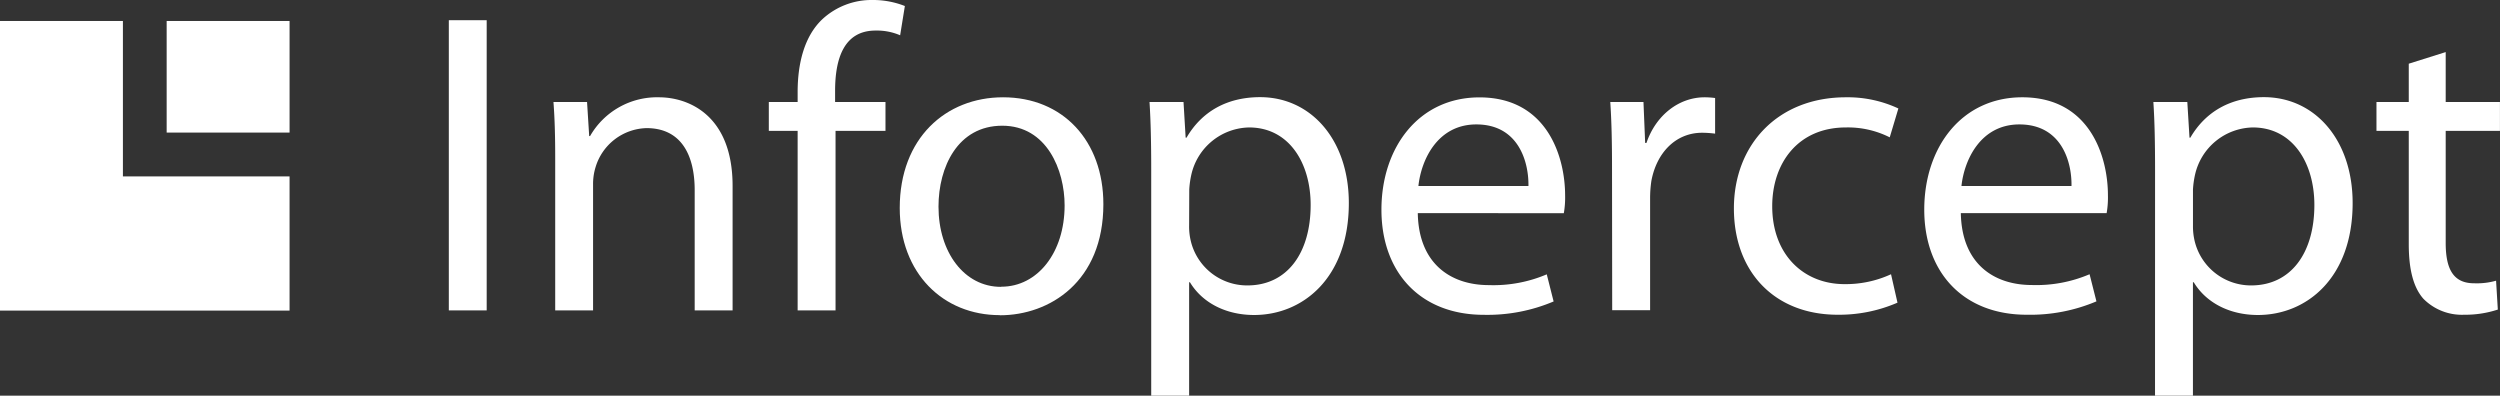
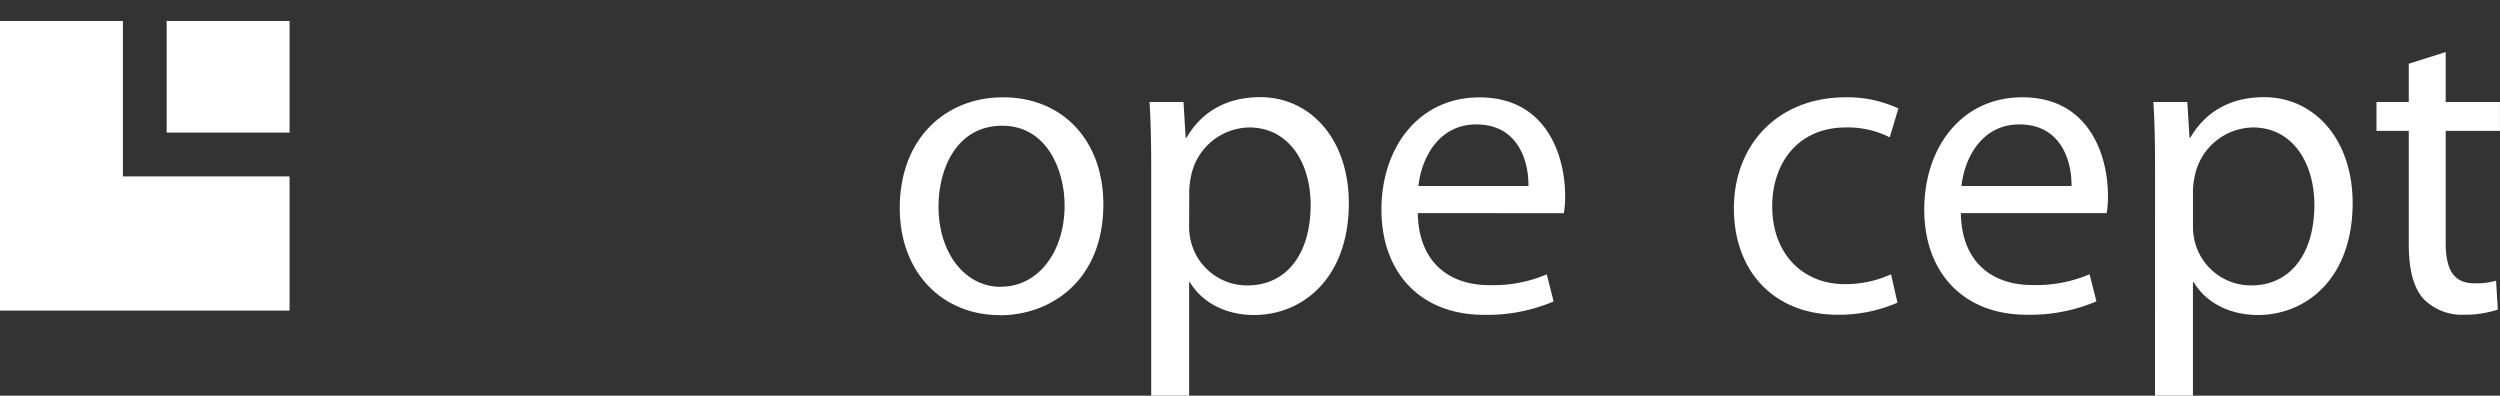
<svg xmlns="http://www.w3.org/2000/svg" id="Layer_1" data-name="Layer 1" viewBox="0 0 561.19 88.82">
  <rect x="0" y="0" width="561.19" height="88.82" fill="#333333" stroke="none" />
  <defs>
    <style>.cls-1{fill:#fff;}</style>
  </defs>
  <title>Infopercept logo-white</title>
-   <path class="cls-1" d="M109.25,4.54V69.68h-8.5V4.54Z" />
-   <path class="cls-1" d="M124.63,35.56c0-4.93-.1-8.79-.39-12.66h7.54l.48,7.64h.2a17.32,17.32,0,0,1,15.46-8.7c6.48,0,16.53,3.87,16.53,19.91V69.68h-8.51v-27c0-7.54-2.8-13.92-10.82-13.92a12.28,12.28,0,0,0-11.41,8.7,12.83,12.83,0,0,0-.58,4V69.68h-8.5Z" />
-   <path class="cls-1" d="M179.05,69.68V29.38h-6.47V22.9h6.47V20.68c0-6.57,1.55-12.56,5.51-16.33A16.24,16.24,0,0,1,195.87,0a19.45,19.45,0,0,1,7.25,1.35l-1.06,6.57a13.24,13.24,0,0,0-5.51-1.06c-7.15,0-9.09,6.38-9.09,13.53V22.9h11.31v6.48H187.56v40.3Z" />
  <path class="cls-1" d="M224.39,70.74c-12.57,0-22.42-9.27-22.42-24.06,0-15.66,10.34-24.84,23.19-24.84,13.43,0,22.52,9.76,22.52,24,0,17.4-12.08,24.93-23.2,24.93Zm.38-6.38c8.12,0,14.21-7.63,14.21-18.26,0-7.93-4-17.88-14-17.88s-14.31,9.28-14.31,18.17c0,10.24,5.8,18,14,18Z" />
  <path class="cls-1" d="M258.42,38.17c0-6-.1-10.82-.38-15.27h7.63l.48,8h.2c3.38-5.8,9-9.09,16.52-9.09,11.41,0,19.91,9.57,19.91,23.77,0,16.82-10.34,25.13-21.26,25.13-6.28,0-11.6-2.7-14.4-7.34h-.19V88.82h-8.51Zm8.51,12.47a13.71,13.71,0,0,0,.38,3.48A13,13,0,0,0,280,64.07c9,0,14.21-7.34,14.21-18.07,0-9.37-4.83-17.39-13.82-17.39a13.57,13.57,0,0,0-12.95,10.53,20.69,20.69,0,0,0-.48,3.38Z" />
  <path class="cls-1" d="M318.26,47.84C318.45,59.24,325.7,64,334.21,64a30.51,30.51,0,0,0,13-2.42l1.54,6.09a38.09,38.09,0,0,1-15.65,3c-14.31,0-23-9.57-23-23.59s8.4-25.22,22-25.22c15.27,0,19.23,13.43,19.23,22a20.3,20.3,0,0,1-.29,4Zm24.84-6.09c.09-5.41-2.23-13.82-11.7-13.82-8.7,0-12.37,7.93-13,13.82Z" />
-   <path class="cls-1" d="M361.86,37.5c0-5.51-.1-10.25-.39-14.6h7.45l.38,9.19h.29c2.13-6.29,7.35-10.25,13.05-10.25A18.62,18.62,0,0,1,385,22v8a23.43,23.43,0,0,0-2.9-.2c-6,0-10.25,4.54-11.41,10.83a26.75,26.75,0,0,0-.28,4v25h-8.51Z" />
  <path class="cls-1" d="M425.94,67.94a32.9,32.9,0,0,1-13.43,2.71c-14.11,0-23.29-9.57-23.29-23.87s9.86-24.94,25.13-24.94a26.89,26.89,0,0,1,11.79,2.51l-1.94,6.48a20.83,20.83,0,0,0-9.85-2.22c-10.73,0-16.53,8-16.53,17.68,0,10.83,7,17.49,16.24,17.49a24.35,24.35,0,0,0,10.43-2.22Z" />
  <path class="cls-1" d="M440.16,47.84c.2,11.4,7.44,16.14,15.95,16.14a30.44,30.44,0,0,0,12.95-2.42l1.54,6.09a38.09,38.09,0,0,1-15.65,3c-14.31,0-23-9.57-23-23.59s8.41-25.22,22-25.22c15.27,0,19.23,13.43,19.23,22a20.3,20.3,0,0,1-.29,4ZM465,41.75c.1-5.41-2.22-13.82-11.7-13.82-8.69,0-12.37,7.93-13,13.82Z" />
  <path class="cls-1" d="M483.76,38.17c0-6-.09-10.82-.38-15.27H491l.49,8h.19c3.38-5.8,9-9.09,16.52-9.09,11.41,0,19.91,9.57,19.91,23.77,0,16.82-10.34,25.13-21.26,25.13-6.28,0-11.6-2.7-14.4-7.34h-.19V88.82h-8.51Zm8.51,12.47a14.18,14.18,0,0,0,.38,3.48,13,13,0,0,0,12.66,9.95c9,0,14.21-7.34,14.21-18.07,0-9.37-4.83-17.39-13.82-17.39a13.57,13.57,0,0,0-12.95,10.53,20.69,20.69,0,0,0-.48,3.38Z" />
  <path class="cls-1" d="M549,11.69V22.9h12.18v6.48H549V54.51c0,5.79,1.64,9.08,6.38,9.08a15.8,15.8,0,0,0,4.93-.58l.39,6.48a23.26,23.26,0,0,1-7.54,1.16A12.13,12.13,0,0,1,544,67.07c-2.32-2.61-3.29-6.77-3.29-12.27V29.38h-7.25V22.9h7.25V14.3Z" />
  <polygon class="cls-1" points="27.59 39.6 27.59 4.71 0 4.71 0 39.6 0 50.47 0 69.72 34.88 69.72 48.26 69.72 65 69.72 65 39.6 27.59 39.6" />
  <rect class="cls-1" x="37.41" y="4.71" width="27.59" height="25.05" />
</svg>